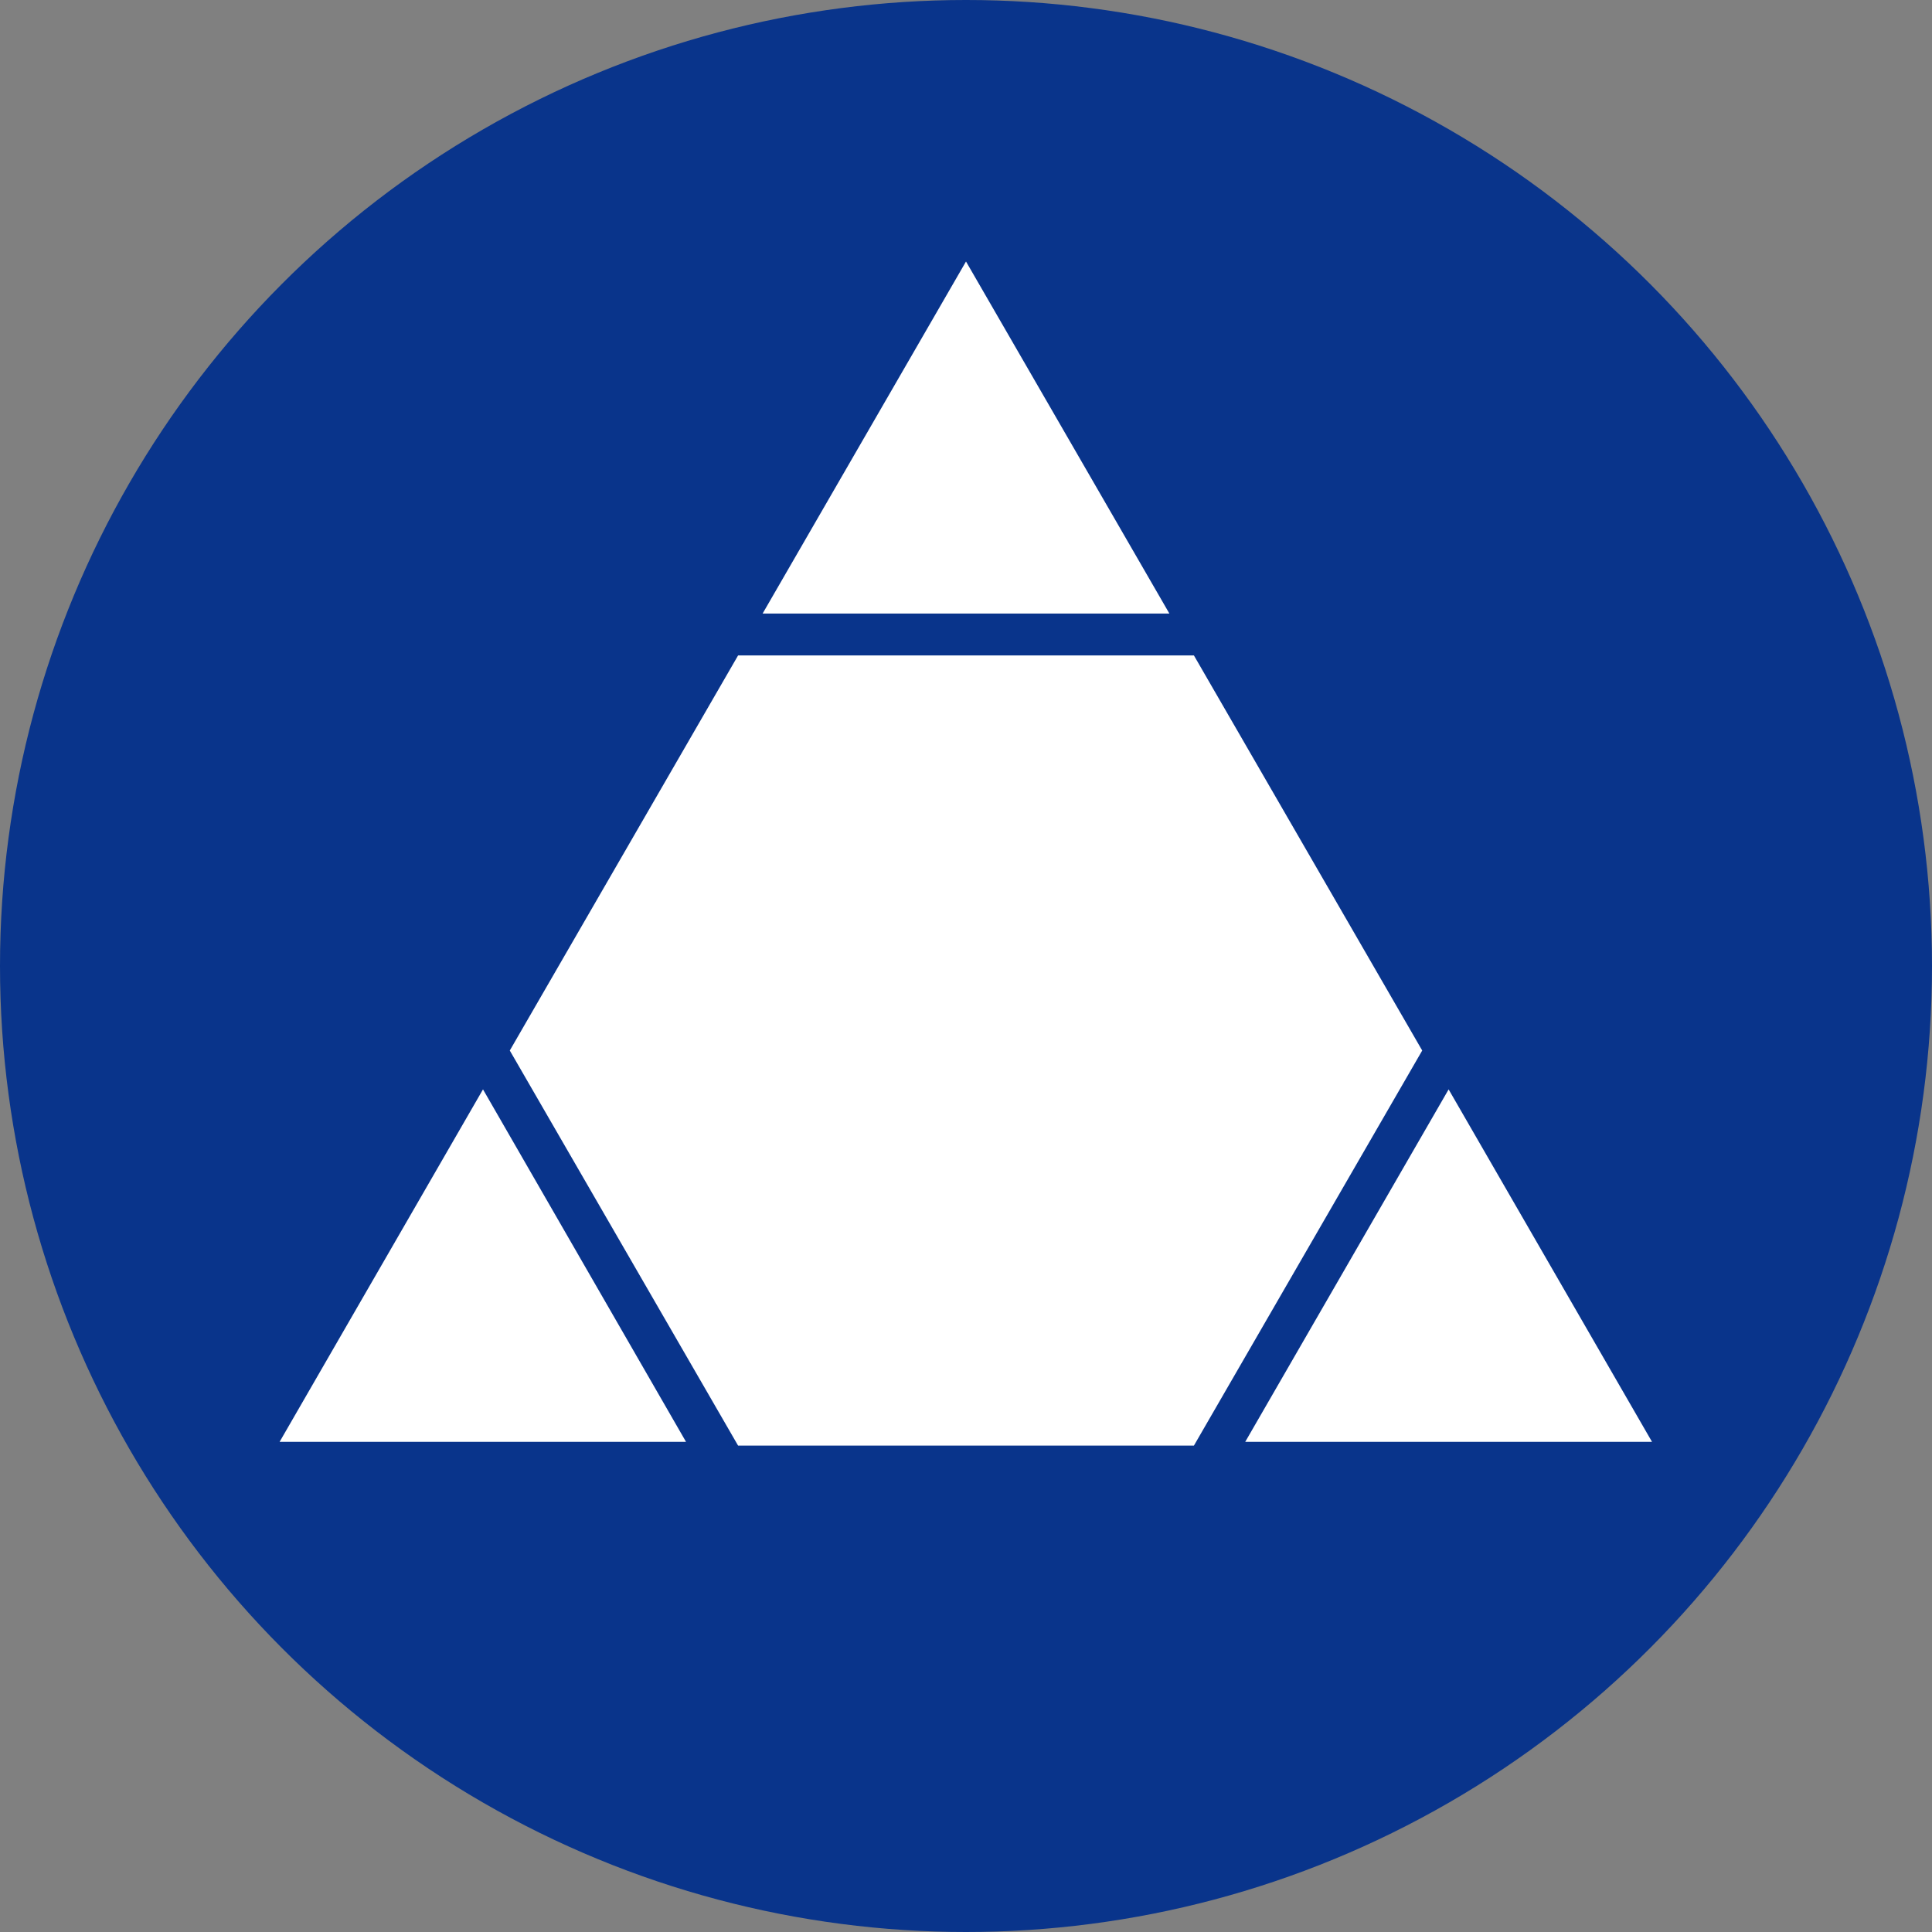
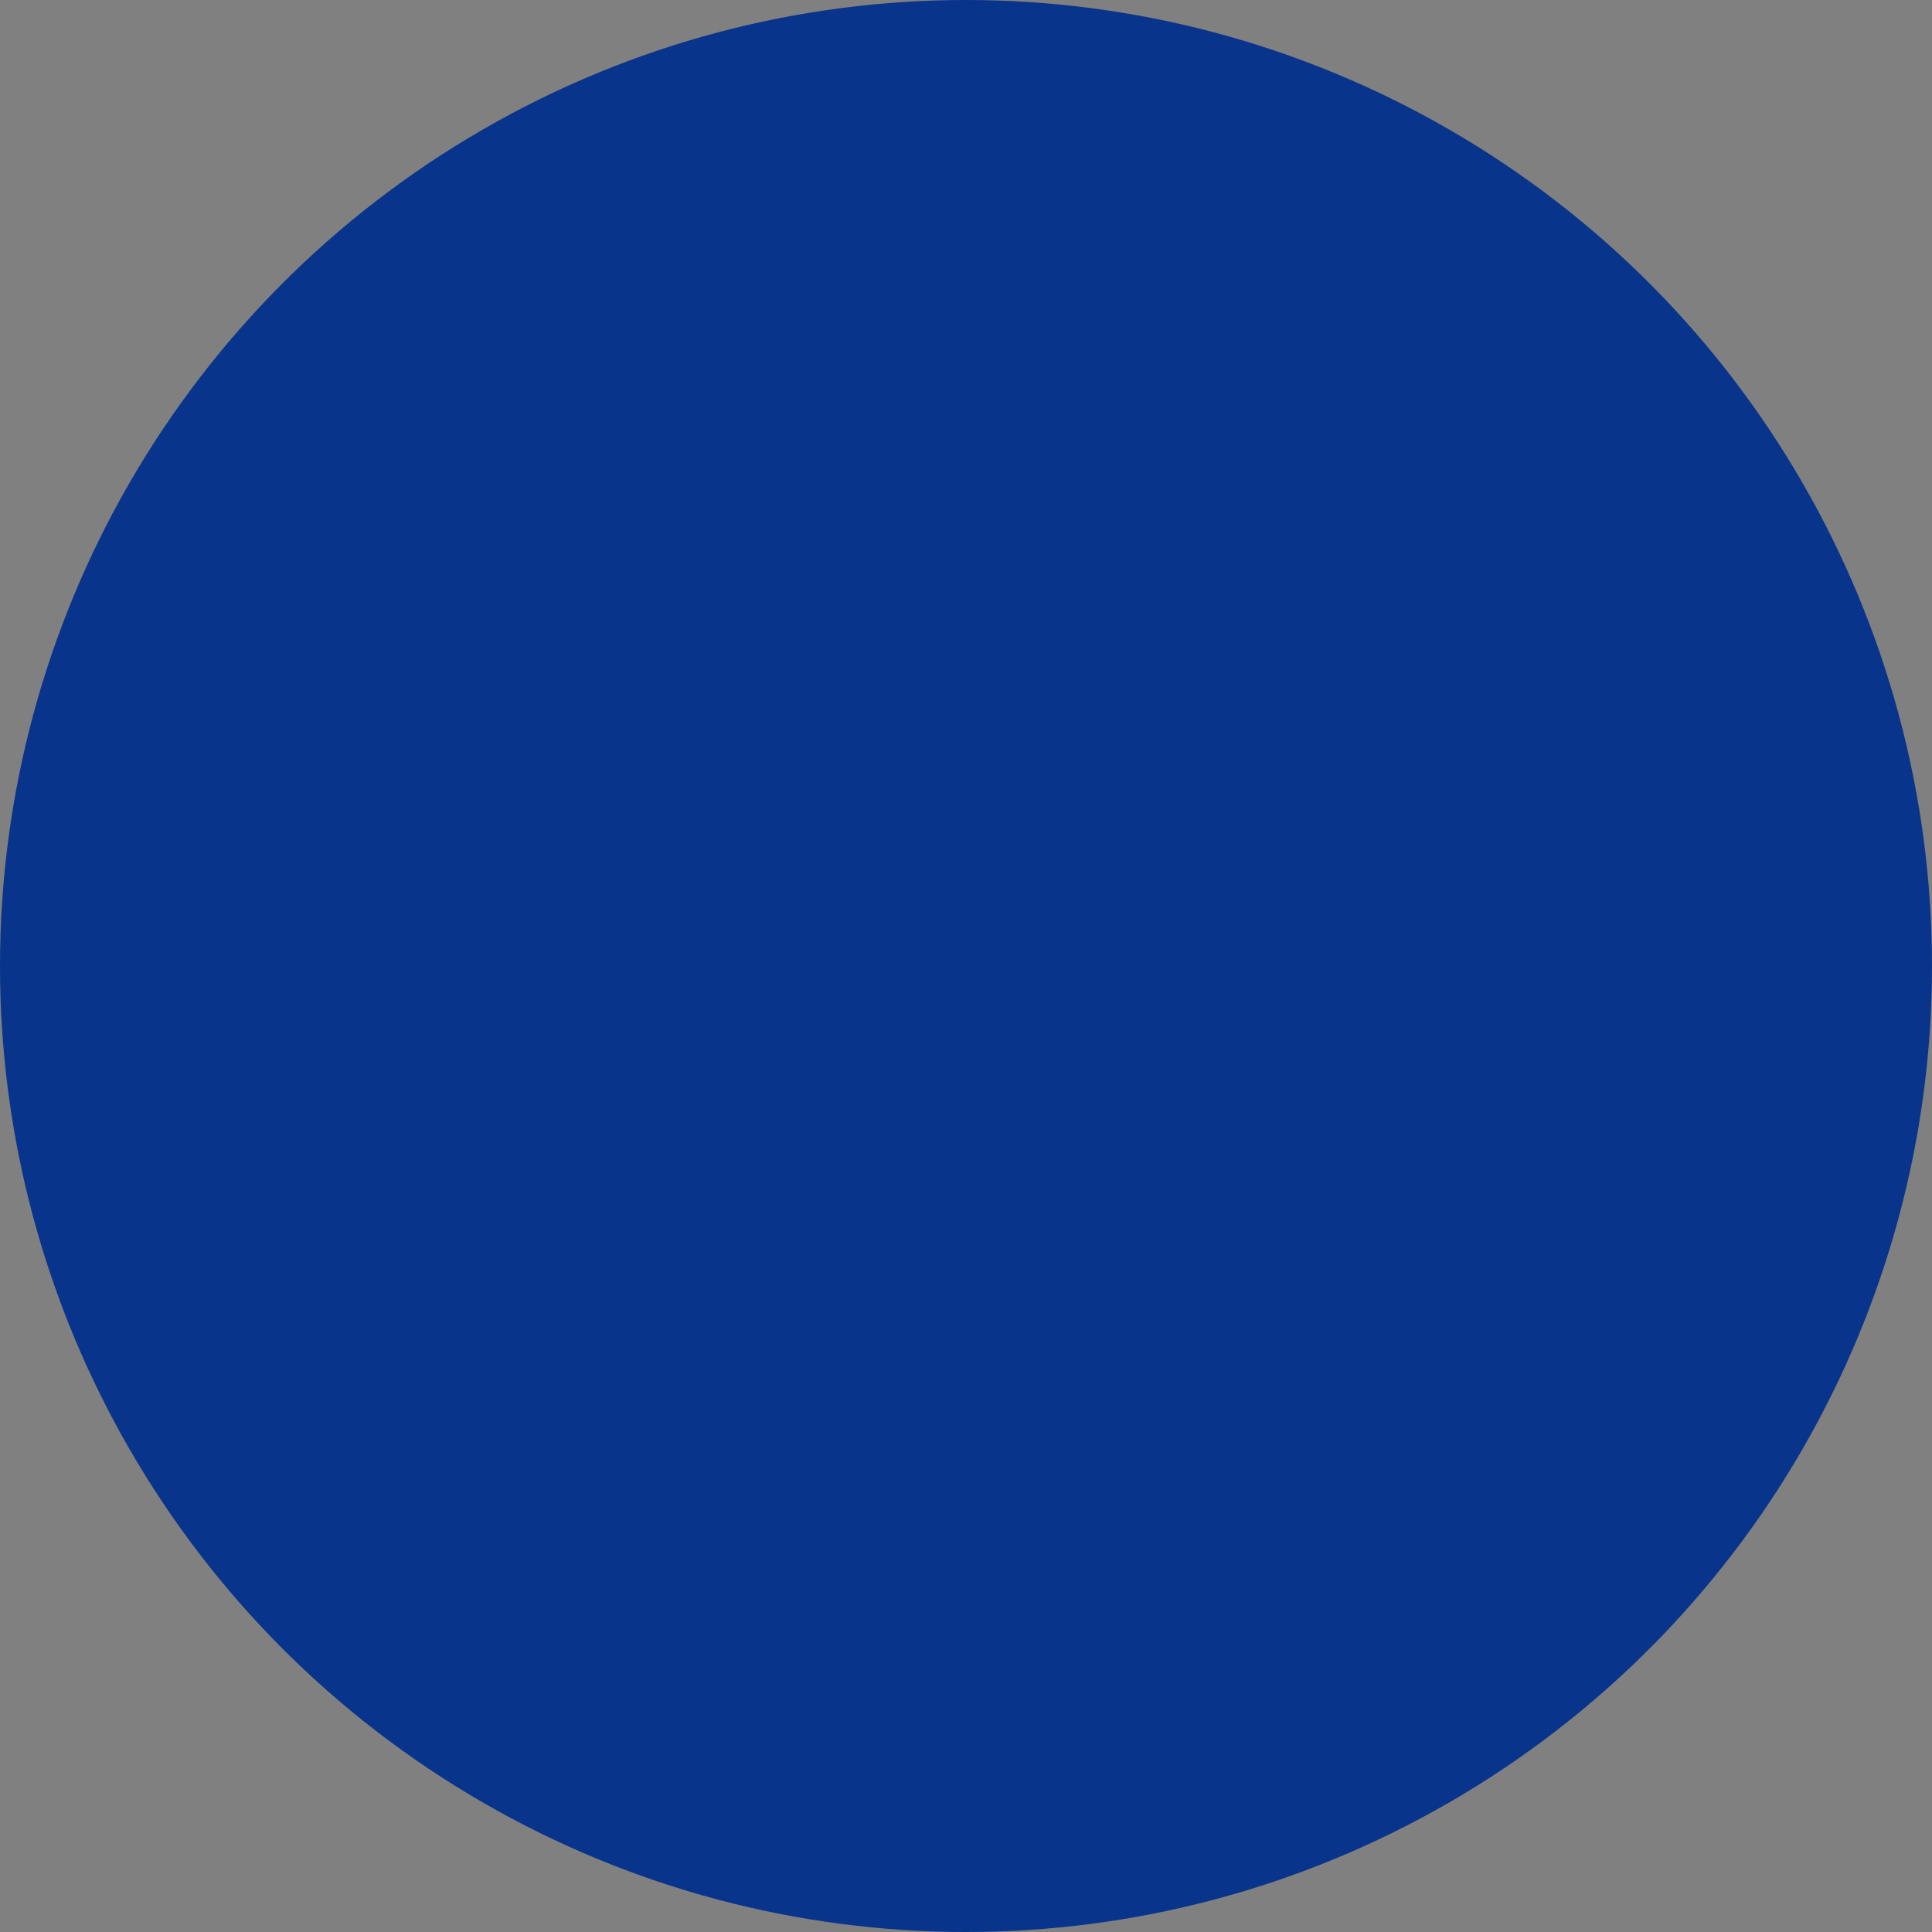
<svg xmlns="http://www.w3.org/2000/svg" version="1.1" id="レイヤー_1" x="0px" y="0px" viewBox="0 0 512 512" style="enable-background:new 0 0 512 512;" xml:space="preserve">
  <rect x="0" y="0" width="512" height="512" fill="#808080" stroke="none" />
  <style type="text/css">
	.st0{fill:#09348B;}
	.st1{fill:#FFFFFF;}
</style>
  <circle class="st0" cx="256" cy="256" r="256" />
-   <polygon class="st1" points="316.4,173.7 195.6,173.7 135.1,278.4 195.6,383.1 316.4,383.1 376.9,278.4 " />
-   <polygon class="st1" points="256,69.3 202.1,162.6 309.9,162.6 " />
-   <polygon class="st1" points="128,288.7 74.1,382.1 181.8,382.1 " />
-   <polygon class="st1" points="383.9,288.7 330,382.1 437.8,382.1 " />
  <g>
</g>
  <g>
</g>
  <g>
</g>
  <g>
</g>
  <g>
</g>
  <g>
</g>
</svg>